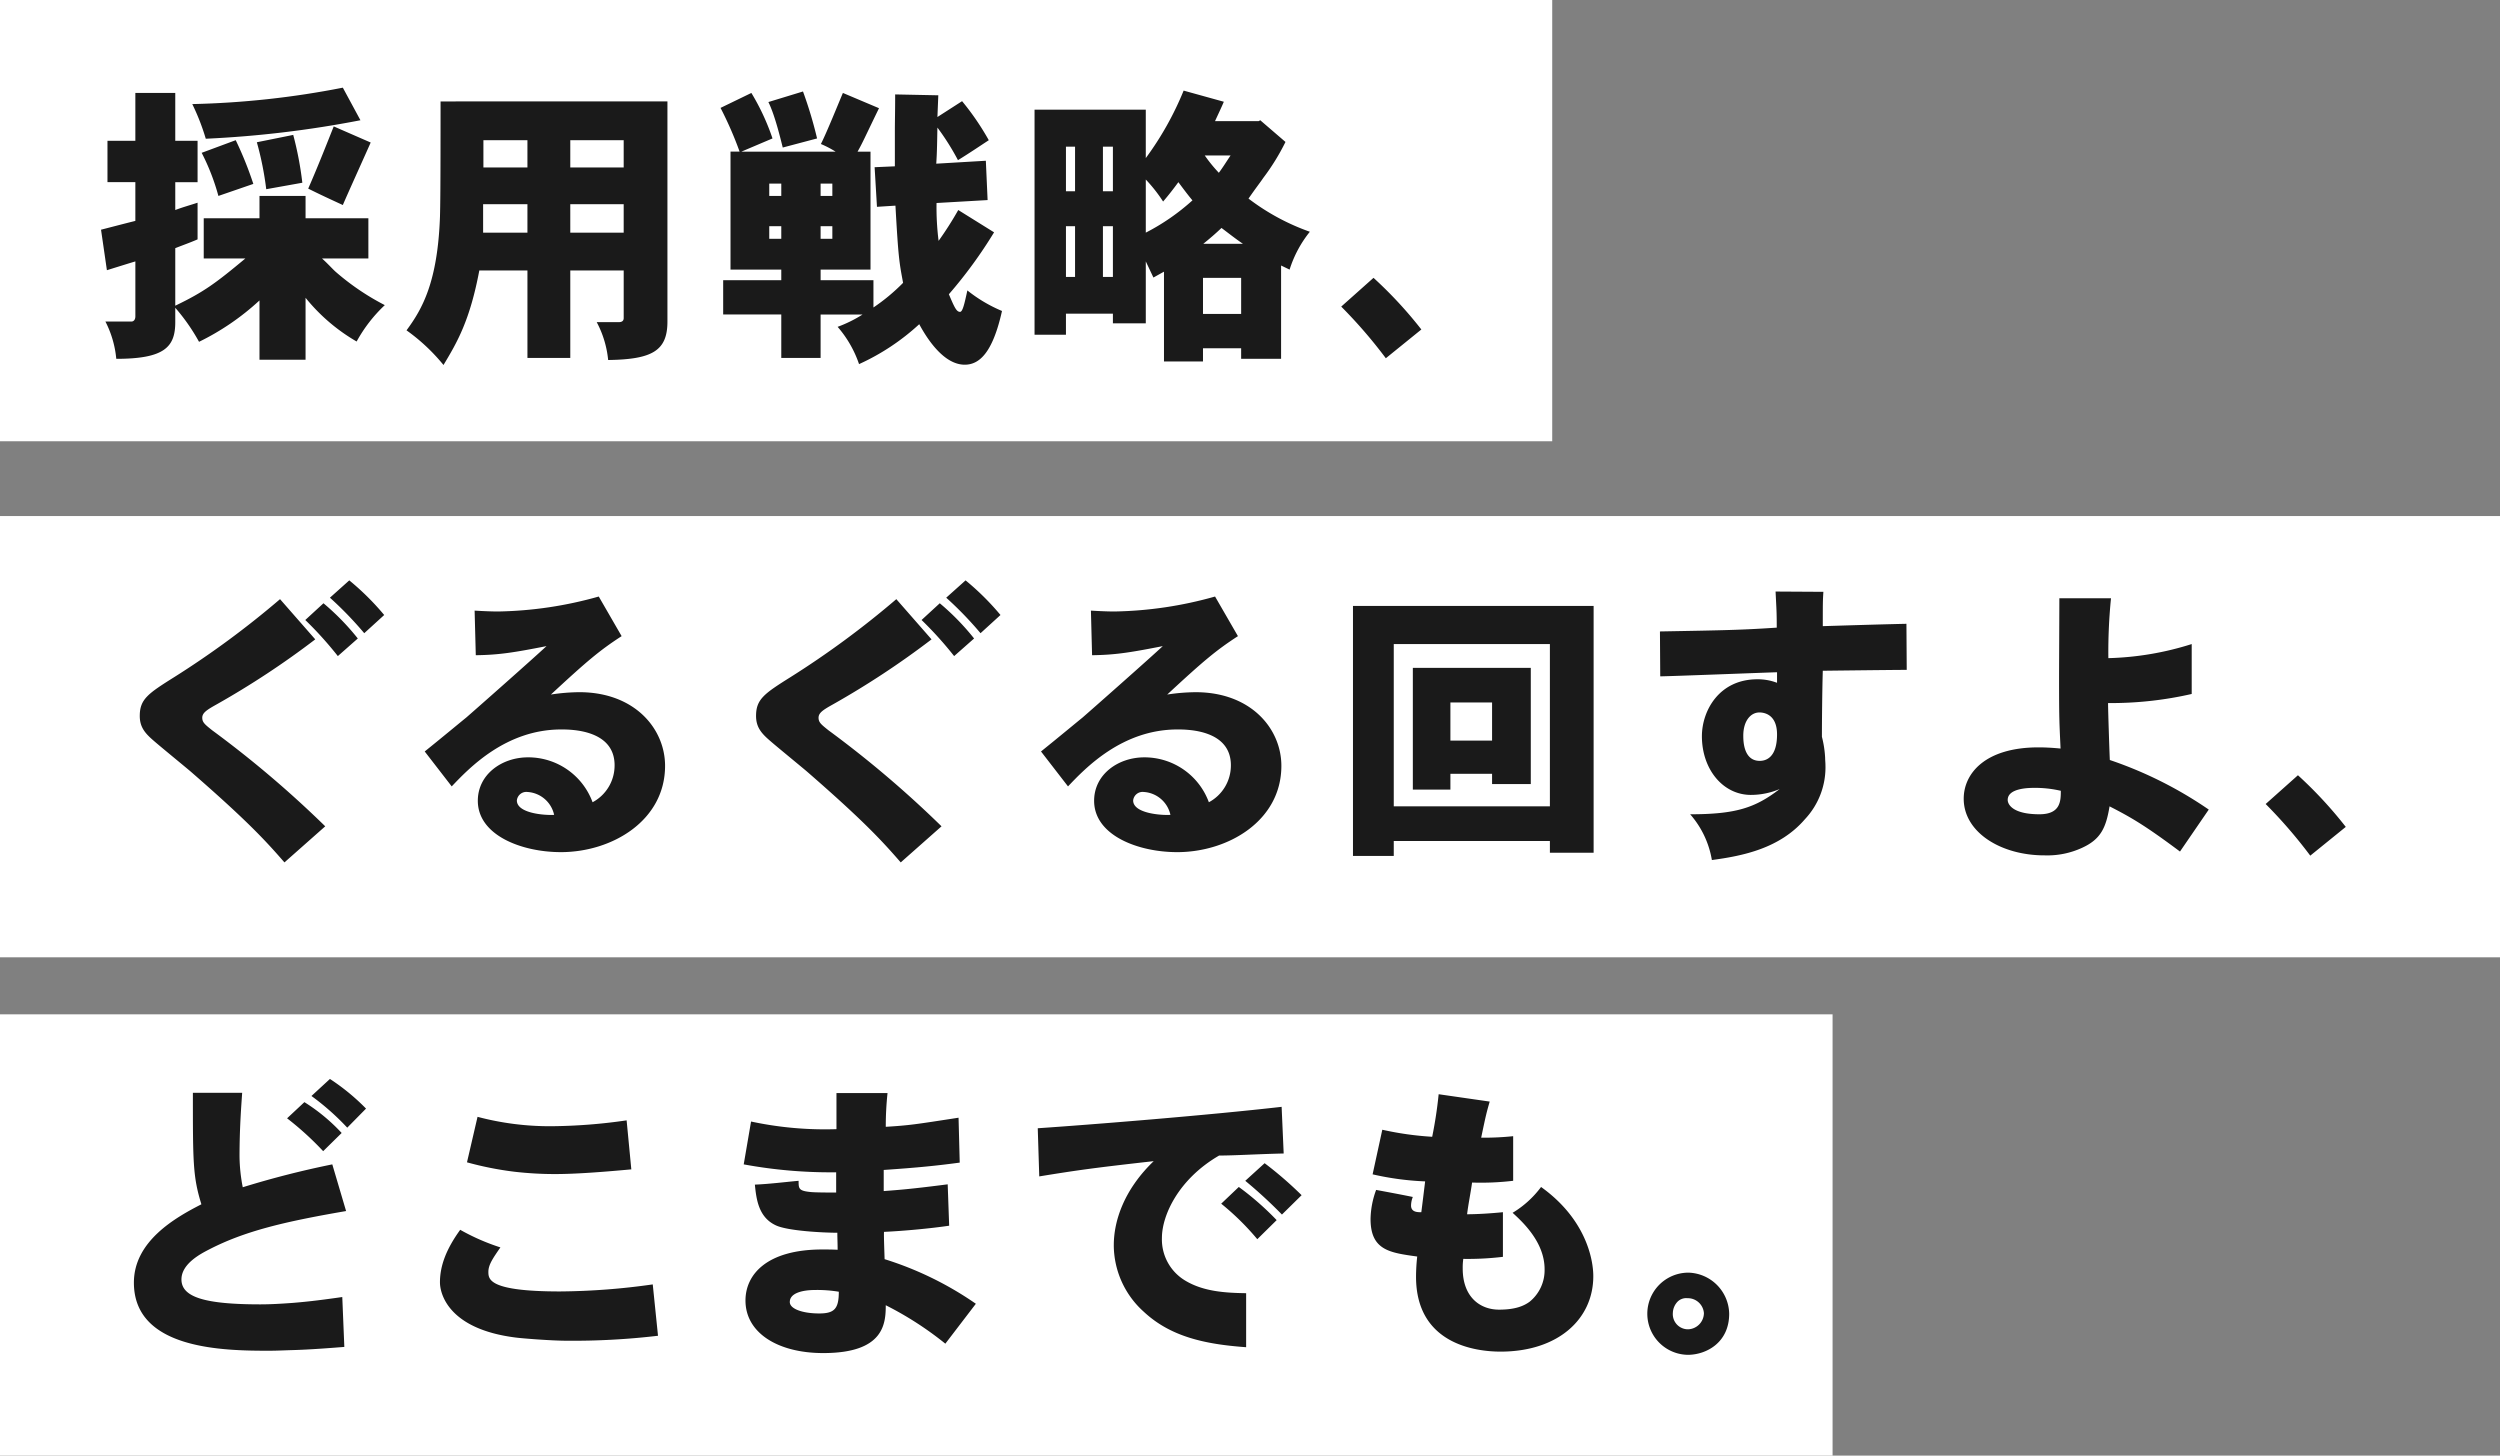
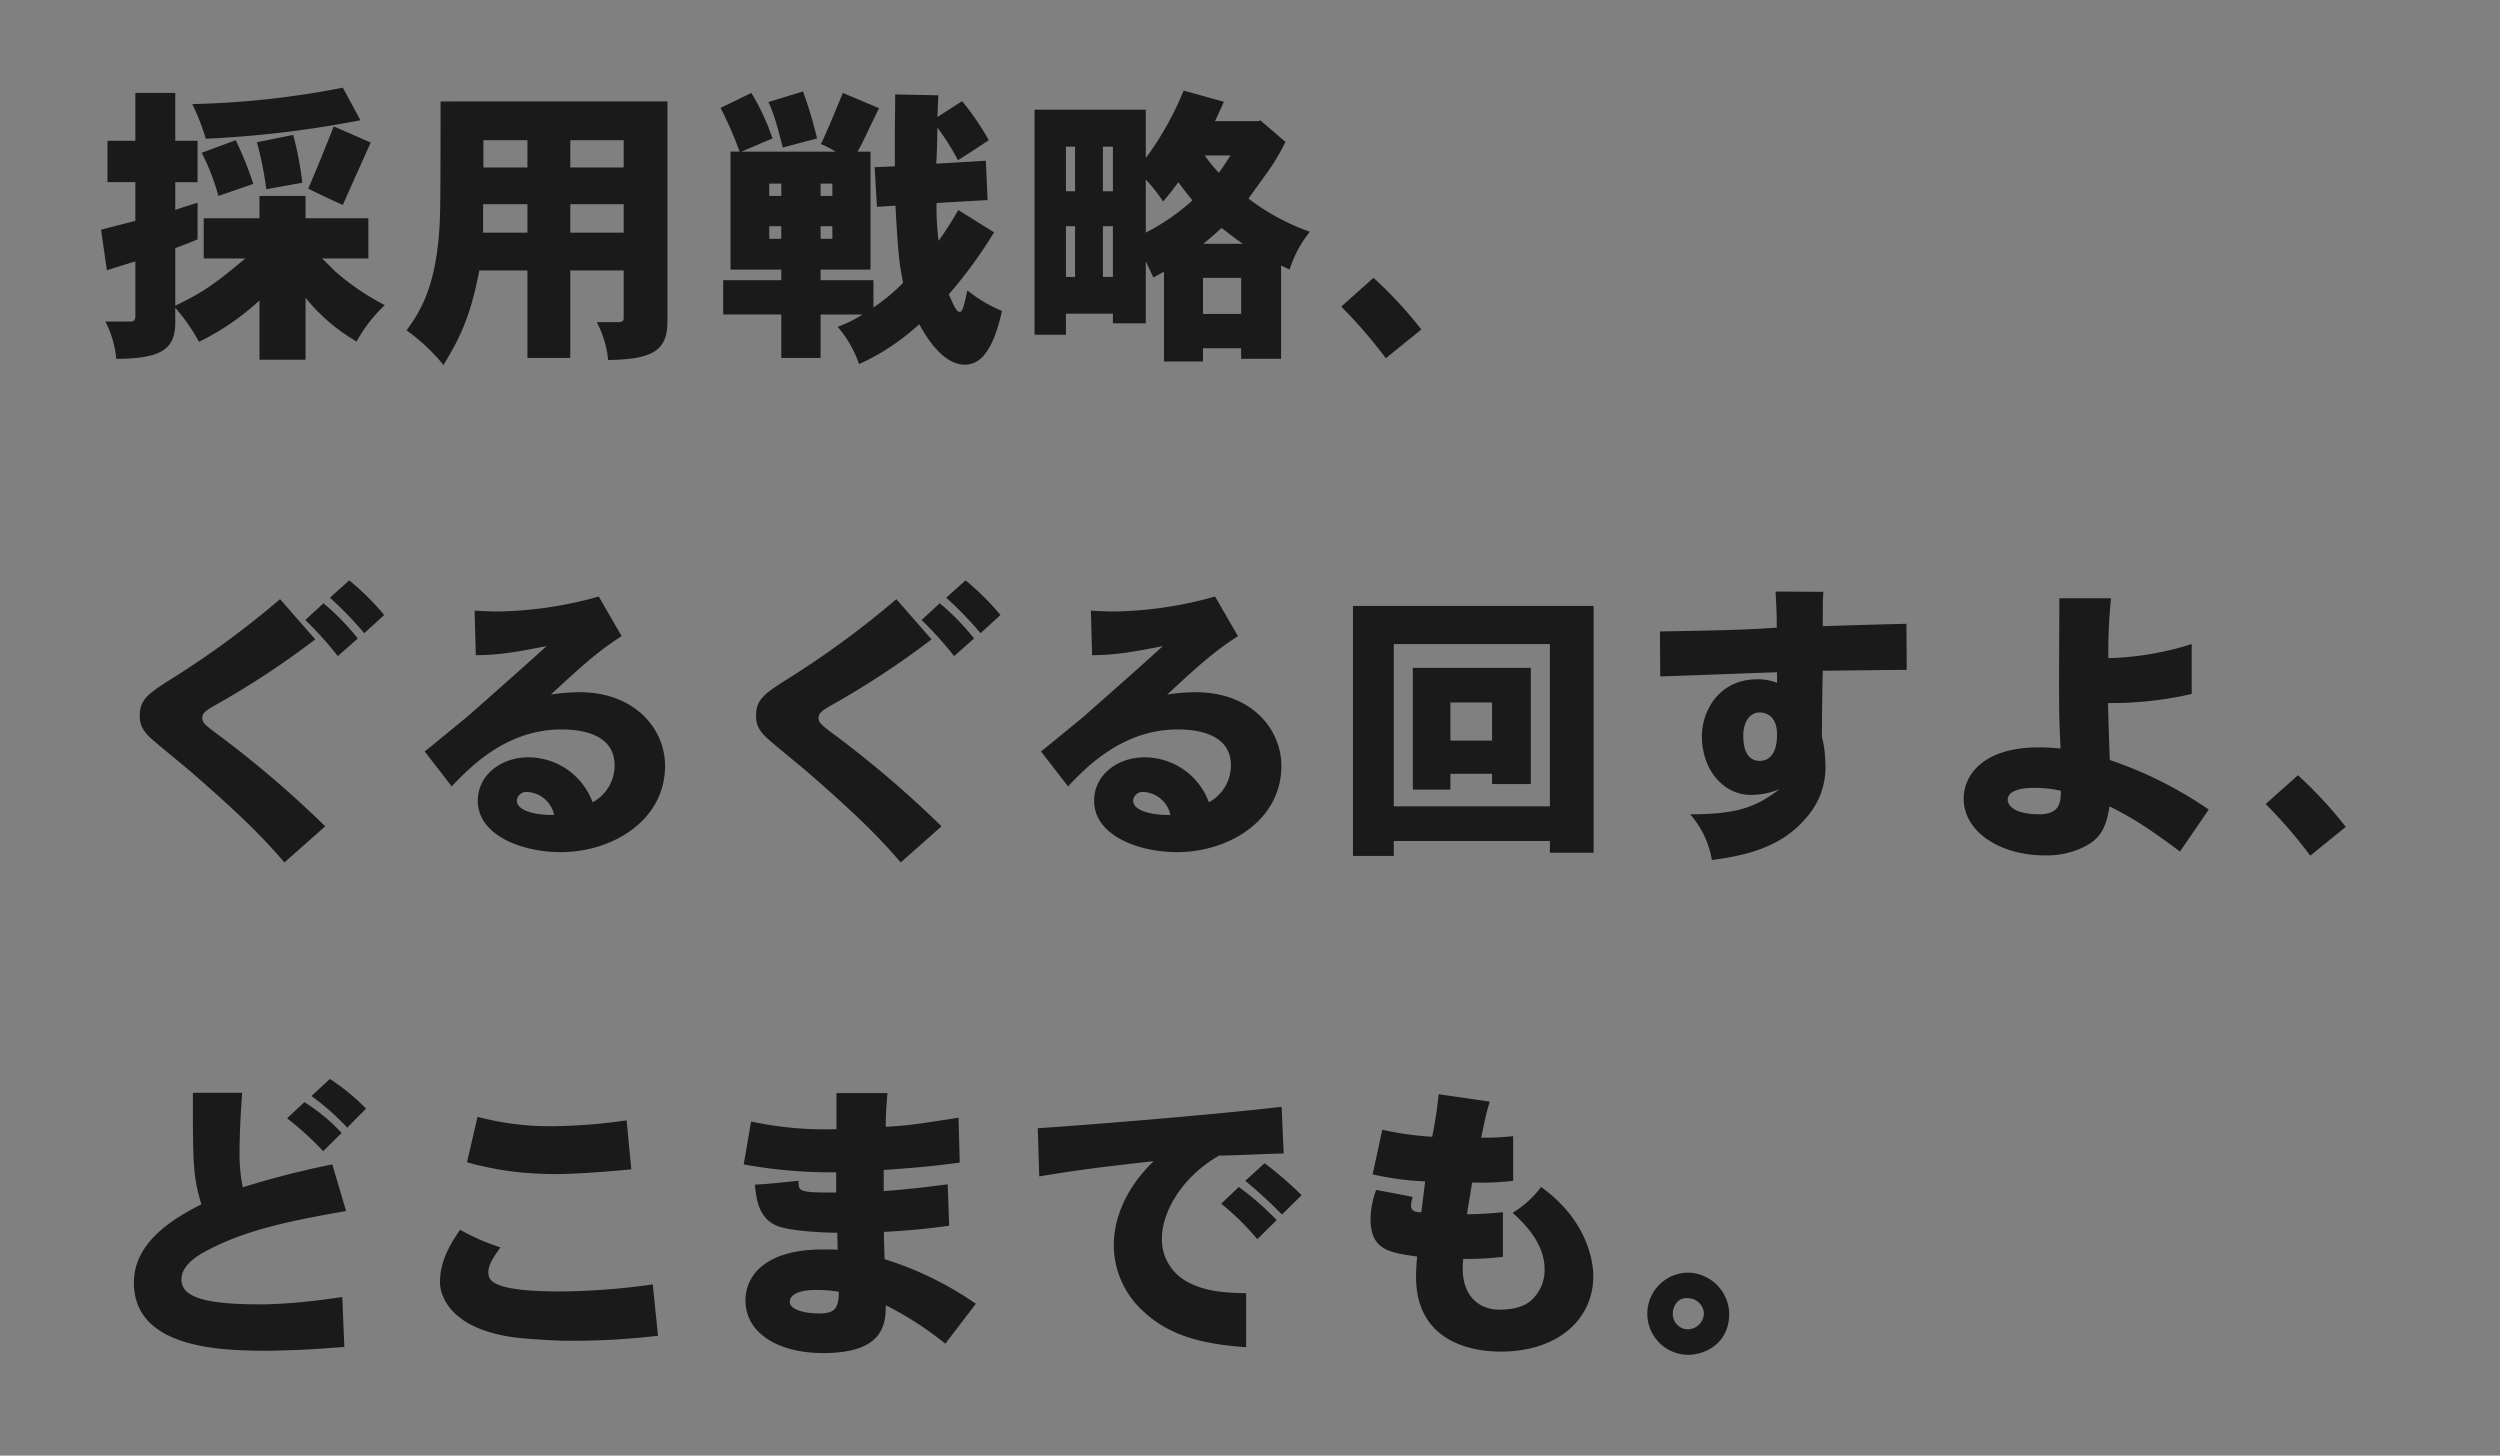
<svg xmlns="http://www.w3.org/2000/svg" height="292.634" viewBox="0 0 502.605 292.634" width="502.605">
  <rect x="0" y="0" width="502.605" height="292.634" fill="#808080" stroke="none" />
  <g fill="#fff">
-     <path d="m0 0h312.062v88.711h-312.062z" />
-     <path d="m0 203.923h368.425v88.711h-368.425z" />
-     <path d="m0 103.748h502.605v88.711h-502.605z" />
-   </g>
+     </g>
  <path d="m8.26-49.206v9.617h-5.605v8.319h5.605v7.788c-2.36.59-4.6 1.18-6.9 1.77l1.18 8.142c1.711-.531 3.776-1.18 5.723-1.77v11.033c0 .649-.3 1.062-.826 1.062h-5.195a20.515 20.515 0 0 1 2.183 7.493c9.676 0 11.859-2.36 11.859-7.375v-2.891a39.382 39.382 0 0 1 4.779 6.844 50.559 50.559 0 0 0 12.154-8.319v11.918h9.263v-12.449a36.908 36.908 0 0 0 10.266 8.791 29.353 29.353 0 0 1 5.664-7.316 49.473 49.473 0 0 1 -9.91-6.726c-.708-.649-1.416-1.475-2.714-2.655h9.322v-8.083h-12.628v-4.487h-9.263v4.484h-11.21v8.083h8.378c-5.959 4.956-8.319 6.726-14.1 9.5v-11.567c1.475-.59 3.009-1.121 4.484-1.77v-7.37c-1.416.472-3.127.944-4.484 1.475v-5.6h4.484v-8.319h-4.485v-9.617zm41.713-1.062a175.994 175.994 0 0 1 -30.267 3.3 44.863 44.863 0 0 1 2.714 6.968 214.119 214.119 0 0 0 31.093-3.717zm-17.287 10.974a63.619 63.619 0 0 1 1.888 9.44l7.257-1.3a68.065 68.065 0 0 0 -1.831-9.615zm-11.092 2.124a44.227 44.227 0 0 1 3.363 8.67l7.021-2.419a71.752 71.752 0 0 0 -3.54-8.791zm26.55-5.31c-1.18 2.95-3.186 8.083-5.133 12.508 2.36 1.18 4.661 2.242 6.962 3.3.767-1.829 4.72-10.561 5.6-12.567zm21.476-5.02c0 18-.059 21-.118 23.187-.472 13.1-3.54 18.526-6.726 22.833a38.083 38.083 0 0 1 7.434 6.967c2.773-4.6 5.31-8.968 7.2-19h9.676v17.584h8.614v-17.582h10.738v9.558c0 .531-.295.826-1 .826h-4.425a20.354 20.354 0 0 1 2.3 7.611c8.909-.118 11.918-1.888 11.918-7.729v-44.255zm17.464 7.788v5.487h-8.85v-5.487zm19.352 0v5.487h-10.736v-5.487zm-19.352 12.867v5.723h-8.909v-5.723zm8.614 0h10.738v5.723h-10.736zm30.208-19.355a72.931 72.931 0 0 1 3.835 8.791h-1.829v23.718h10.207v2.124h-11.682v6.9h11.682v8.738h7.906v-8.732h8.437a26.478 26.478 0 0 1 -5.015 2.478 22.434 22.434 0 0 1 4.307 7.493 45.652 45.652 0 0 0 12.1-8.024c2.065 3.835 5.31 8.142 9.145 8.142 2.891 0 5.6-2.3 7.493-10.8a29.25 29.25 0 0 1 -6.962-4.13c-.59 2.714-.944 4.307-1.475 4.307-.708 0-1.121-.885-2.242-3.54a92.161 92.161 0 0 0 9.086-12.449l-7.2-4.484a68.647 68.647 0 0 1 -3.953 6.2 53.875 53.875 0 0 1 -.413-7.611l10.266-.59-.354-7.906-9.971.59c.177-2.478.177-4.779.236-7.257a49.225 49.225 0 0 1 4.13 6.549c2.124-1.3 4.307-2.773 6.195-4.012a52.6 52.6 0 0 0 -5.369-7.847l-4.956 3.186.177-4.366-8.673-.177c0 3.54-.059 5.369-.059 7.316v7.139l-4.071.177.472 7.965 3.717-.236c.59 10.62.767 11.387 1.534 15.517a38.509 38.509 0 0 1 -5.959 4.956v-5.487h-10.62v-2.124h10.03v-23.72h-2.6c1.121-2.006 1.239-2.419 4.307-8.732l-7.257-3.068c-.708 1.652-3.3 8.083-4.425 10.266a20.034 20.034 0 0 1 2.95 1.534h-18.933l6.254-2.655a45.754 45.754 0 0 0 -4.248-9.145zm9.794 15.225h2.419v2.475h-2.419zm12.685 0v2.475h-2.36v-2.478zm-12.685 8.555h2.419v2.537h-2.419zm10.325 0h2.36v2.537h-2.36zm-10.5-24.957c1.357 2.714 2.537 7.788 2.891 9.145l6.9-1.829a84.3 84.3 0 0 0 -2.832-9.44zm83.485-2.3a62.611 62.611 0 0 1 -7.611 13.57v-9.735h-22.363v45.252h6.313v-4.248h9.44v1.947h6.611v-12.449l1.534 3.245 2.124-1.18v18.054h7.842v-2.655h7.67v2.124h8.03v-18.762l1.711.826a23.211 23.211 0 0 1 4.071-7.611 45.08 45.08 0 0 1 -12.331-6.667c1.593-2.3 2.36-3.245 2.95-4.13a44.8 44.8 0 0 0 4.484-7.257l-5.074-4.366-.3.177h-8.791c.649-1.416 1.3-2.773 1.77-3.894zm-16.227 11.268h2.006v8.968h-2.006zm0 15.989h2.006v10.207h-2.006zm-7.434-15.989h1.829v8.968h-1.829zm0 15.989h1.829v10.207h-1.829zm16.051-9.38a30.144 30.144 0 0 1 3.481 4.425c1.121-1.3 2.124-2.6 3.068-3.894 1.062 1.416 1.888 2.537 2.832 3.658a43.671 43.671 0 0 1 -9.381 6.49zm11.5 19.764h7.67v7.257h-7.67zm5.546-24.6c-.767 1.121-1.475 2.3-2.36 3.481a30.024 30.024 0 0 1 -2.832-3.481zm-5.485 17.756c1.239-1 2.419-2.006 3.658-3.186 1.416 1.062 2.832 2.183 4.307 3.186zm27.73 12.626a97.911 97.911 0 0 1 8.968 10.384l7.141-5.782a84.139 84.139 0 0 0 -9.617-10.384zm-203.314 58.523a71.836 71.836 0 0 1 6.9 7.139l4.012-3.658a52.232 52.232 0 0 0 -7.021-6.962zm-.944 45.961a212.96 212.96 0 0 0 -22.715-19.293c-1.475-1.18-2.006-1.593-2.006-2.537 0-1 .944-1.593 2.95-2.714a171.232 171.232 0 0 0 19.765-13.039l-7.08-8.083a181.666 181.666 0 0 1 -21.3 15.694c-5.251 3.3-6.9 4.425-6.9 7.788 0 2.242 1.062 3.481 2.773 4.956 1.062.944 6.254 5.192 7.434 6.195 11.741 10.207 15.281 14.16 18.88 18.29zm-4.012-41.477a73.473 73.473 0 0 1 6.549 7.257l4.012-3.54a49.1 49.1 0 0 0 -6.9-7.08zm50.032 39.176c-1.888.118-7.493-.295-7.493-2.891a1.913 1.913 0 0 1 2.124-1.711 5.859 5.859 0 0 1 5.369 4.602zm-15.753-32.096c4.661-.059 7.611-.531 14.219-1.829-2.714 2.537-14.337 12.8-16.107 14.337-1.888 1.534-4.425 3.658-8.378 6.844l5.428 7.021c3.481-3.658 10.856-11.446 22.007-11.446 1.888 0 10.738 0 10.738 7.2a8.379 8.379 0 0 1 -4.425 7.434 13.779 13.779 0 0 0 -12.982-9.029c-5.251 0-10.089 3.422-10.089 8.732 0 6.962 8.85 10.325 16.7 10.325 10.266 0 20.945-6.313 20.945-17.346 0-7.493-6.136-14.809-17.228-14.809a39.352 39.352 0 0 0 -5.723.472c7.315-6.785 9.852-8.909 14.218-11.739l-4.6-7.965a78.8 78.8 0 0 1 -20.178 3.009c-1.3 0-2.832-.059-4.779-.177zm94.577-11.564a71.838 71.838 0 0 1 6.9 7.139l4.012-3.658a52.231 52.231 0 0 0 -7.021-6.962zm-.944 45.961a212.96 212.96 0 0 0 -22.715-19.293c-1.475-1.18-2.006-1.593-2.006-2.537 0-1 .944-1.593 2.95-2.714a171.232 171.232 0 0 0 19.765-13.039l-7.08-8.083a181.666 181.666 0 0 1 -21.3 15.694c-5.251 3.3-6.9 4.425-6.9 7.788 0 2.242 1.062 3.481 2.773 4.956 1.062.944 6.254 5.192 7.434 6.195 11.741 10.207 15.281 14.16 18.88 18.29zm-4.012-41.477a73.472 73.472 0 0 1 6.549 7.257l4.012-3.54a49.1 49.1 0 0 0 -6.9-7.08zm50.032 39.176c-1.888.118-7.493-.295-7.493-2.891a1.913 1.913 0 0 1 2.124-1.711 5.859 5.859 0 0 1 5.369 4.602zm-15.753-32.096c4.661-.059 7.611-.531 14.219-1.829-2.714 2.537-14.337 12.8-16.107 14.337-1.888 1.534-4.425 3.658-8.378 6.844l5.428 7.021c3.481-3.658 10.856-11.446 22.007-11.446 1.888 0 10.738 0 10.738 7.2a8.379 8.379 0 0 1 -4.425 7.434 13.779 13.779 0 0 0 -12.98-9.027c-5.251 0-10.089 3.422-10.089 8.732 0 6.962 8.85 10.325 16.7 10.325 10.266 0 20.945-6.313 20.945-17.346 0-7.493-6.136-14.809-17.228-14.809a39.352 39.352 0 0 0 -5.723.472c7.316-6.785 9.853-8.909 14.219-11.741l-4.6-7.965a78.8 78.8 0 0 1 -20.178 3.009c-1.3 0-2.832-.059-4.779-.177zm72.039 9.5h8.378v7.667h-8.378zm-7.552-6.962v24.484h7.552v-3.186h8.378v2.065h7.783v-23.364zm27.553-4.779v32.626h-31.388v-32.627zm-39.589-7.67v50.268h8.2v-3.01h31.389v2.36h8.791v-49.619zm78.47 26.078c0-2.95 1.475-4.661 3.245-4.661.826 0 3.54.295 3.54 4.425 0 4.543-2.124 5.31-3.481 5.31-3.304-.001-3.304-4.131-3.304-5.074zm6.49-28.969c.177 3.6.236 4.071.236 7.257-7.08.472-10.384.531-23.482.767l.059 9.027c3.245-.059 19.706-.708 23.482-.826v2.124a10.8 10.8 0 0 0 -3.953-.708c-7.729 0-11.151 6.372-11.151 11.446 0 6.667 4.248 11.8 9.853 11.8a14.877 14.877 0 0 0 5.782-1.18c-4.9 3.776-8.791 5.074-17.995 5.074a18.564 18.564 0 0 1 4.366 9.2c6.136-.826 13.629-2.3 18.7-8.2a15.224 15.224 0 0 0 4.13-10.974c0-.413-.059-.885-.059-1.357a21.257 21.257 0 0 0 -.649-4.248c0-2.832.059-9.381.177-13.275 0 0 14.219-.177 16.874-.177l-.059-9.263c-5.31.118-11.21.3-16.815.472 0-4.543 0-5.074.118-6.9zm46.669 41.889c0-2.419 4.425-2.419 5.369-2.419a23 23 0 0 1 5.31.59c0 2.065-.059 4.72-4.307 4.72-5.31 0-6.372-1.947-6.372-2.891zm10.384-40.533c0 2.3-.059 13.511-.059 16.048 0 8.378.059 8.791.3 14.16-1.829-.177-3.3-.236-4.425-.236-10.738 0-15.045 5.251-15.045 10.325 0 6.726 7.434 11.387 16.225 11.387a16.688 16.688 0 0 0 7.611-1.534c3.717-1.711 4.779-4.012 5.487-8.319 4.13 2.124 6.9 3.658 14.16 9.086l5.782-8.437a80.7 80.7 0 0 0 -19.888-9.967c-.059-1.062-.354-9.912-.354-11.446a72.759 72.759 0 0 0 16.815-1.829v-10.034a60.213 60.213 0 0 1 -16.756 2.832 108.863 108.863 0 0 1 .531-12.036zm41.477 41.359a97.909 97.909 0 0 1 8.968 10.384l7.139-5.782a84.139 84.139 0 0 0 -9.617-10.384zm-392.881 58.7a50.268 50.268 0 0 1 7.2 6.372l3.776-3.835a43.307 43.307 0 0 0 -7.257-5.959zm-23.836-.646c0 14.042 0 16.874 1.711 22.42-5.31 2.714-13.57 7.434-13.57 15.753 0 13.511 18.172 13.688 27.2 13.688 1.239 0 2.655-.059 4.307-.118 2.537-.059 5.605-.236 10.8-.649l-.413-10.03c-5.31.767-7.788 1-9.971 1.18-2.419.177-4.543.295-6.49.295-11.269 0-15.871-1.475-15.871-5.015 0-3.186 3.953-5.192 5.546-6.018 7.2-3.717 15.163-5.6 27.553-7.729l-2.773-9.381a185.492 185.492 0 0 0 -18 4.6 33.908 33.908 0 0 1 -.649-6.195c0-5.723.354-10.148.531-12.8zm18.939 5.133a61.3 61.3 0 0 1 7.257 6.608l3.717-3.658a37.035 37.035 0 0 0 -7.493-6.2zm36.167 8.85a65.318 65.318 0 0 0 9.5 1.888 70.716 70.716 0 0 0 8.2.472c4.189 0 9.558-.413 15.34-.944l-.944-9.853a109.147 109.147 0 0 1 -15.281 1.18 56.615 56.615 0 0 1 -14.691-1.888zm37.347 24.544a137.638 137.638 0 0 1 -18.644 1.416c-14.278 0-14.4-2.419-14.4-3.953 0-1.416.944-2.773 2.419-4.9a43.5 43.5 0 0 1 -8.083-3.54c-2.773 3.835-4.071 7.2-4.071 10.561 0 2.3 1.711 9.381 15.163 11.092 1.3.177 7.2.649 10.325.649a145.77 145.77 0 0 0 18.349-1zm37.406 1.475c0 3.422-.885 4.366-3.953 4.366-3.245 0-5.9-.885-5.9-2.3 0-1.829 2.6-2.419 5.133-2.419a26.609 26.609 0 0 1 4.72.351zm-.472-39.943v7.257a70.86 70.86 0 0 1 -17.169-1.534l-1.475 8.614a96.109 96.109 0 0 0 18.585 1.593v4.071c-1.121 0-4.366 0-5.251-.118-2.3-.236-2.3-.708-2.3-2.242-2.655.236-5.9.649-8.791.767.295 3.009.767 6.608 4.248 8.2 2.419 1.121 9.558 1.475 12.331 1.475 0 1.121.059 2.183.059 3.422-1.18-.059-2.124-.059-3.068-.059-11.151 0-15.458 5.015-15.458 10.266 0 6.49 6.49 10.561 15.635 10.561 12.213 0 12.567-5.9 12.567-9.617a67.184 67.184 0 0 1 11.977 7.729l6.136-8.024a67.324 67.324 0 0 0 -18.349-8.968c0-.531-.177-4.6-.118-5.487 4.012-.177 9.558-.708 13.1-1.239l-.295-8.319c-7.316.944-9.735 1.121-12.862 1.357v-4.248c7.021-.472 10.915-.885 15.281-1.475l-.236-9.027c-8.791 1.357-9.794 1.534-14.632 1.829a63.712 63.712 0 0 1 .354-6.785zm40.769 16.756c7.611-1.239 10.915-1.711 23.01-3.068-5.9 5.664-8.024 11.918-8.024 16.874a18.036 18.036 0 0 0 6.018 13.393c5.369 5.015 12.272 6.549 20.591 7.139v-10.859c-4.307-.059-8.555-.354-12.154-2.478a9.637 9.637 0 0 1 -4.779-8.616c0-4.6 3.363-11.859 11.5-16.579 3.127 0 7.906-.3 12.98-.413l-.413-9.381c-14.927 1.711-38.527 3.6-49.029 4.307zm41.418.885a93.971 93.971 0 0 1 7.375 6.785l3.953-3.894a75.3 75.3 0 0 0 -7.434-6.431zm-4.838 4.6a51.763 51.763 0 0 1 7.257 7.139l3.894-3.835a57.575 57.575 0 0 0 -7.611-6.667zm43.719-22.007a85.949 85.949 0 0 1 -1.3 8.555 62.461 62.461 0 0 1 -10.03-1.416l-1.949 8.968a57.092 57.092 0 0 0 10.561 1.416c-.236 1.947-.531 4.366-.767 6.2-.767 0-2.065 0-2.065-1.357a4.887 4.887 0 0 1 .354-1.711c-2.6-.531-5.133-1-7.375-1.416a17.71 17.71 0 0 0 -1.121 5.841c0 6.313 3.894 6.785 9.381 7.552a37.626 37.626 0 0 0 -.236 4.071c0 13.393 11.741 15.045 16.992 15.045 11.505 0 18.644-6.49 18.644-15.163 0-3.54-1.593-11.564-10.5-17.936a19.927 19.927 0 0 1 -5.723 5.192c2.006 1.829 6.431 5.9 6.431 11.328a8.157 8.157 0 0 1 -3.009 6.549c-1.062.767-2.714 1.593-6.136 1.593-3.894 0-7.316-2.6-7.316-8.26a12.165 12.165 0 0 1 .118-1.947 59.021 59.021 0 0 0 7.965-.413v-8.974c-2.36.236-5.074.413-7.2.413.236-2.006.708-4.248 1-6.372a55 55 0 0 0 8.26-.354v-8.968a56.036 56.036 0 0 1 -6.431.3c1-4.779 1.062-4.956 1.711-7.257zm47.082 43.955a3.425 3.425 0 0 1 1-2.3 2.481 2.481 0 0 1 1.947-.649 3.252 3.252 0 0 1 3.3 3.009 3.3 3.3 0 0 1 -3.127 3.245 3.053 3.053 0 0 1 -3.12-3.306zm3.127-8.083a8.26 8.26 0 0 0 0 16.52c3.658-.059 8.2-2.478 8.2-8.26a8.427 8.427 0 0 0 -8.2-8.261z" fill="#1a1a1a" transform="translate(18.951 67.892)" />
</svg>